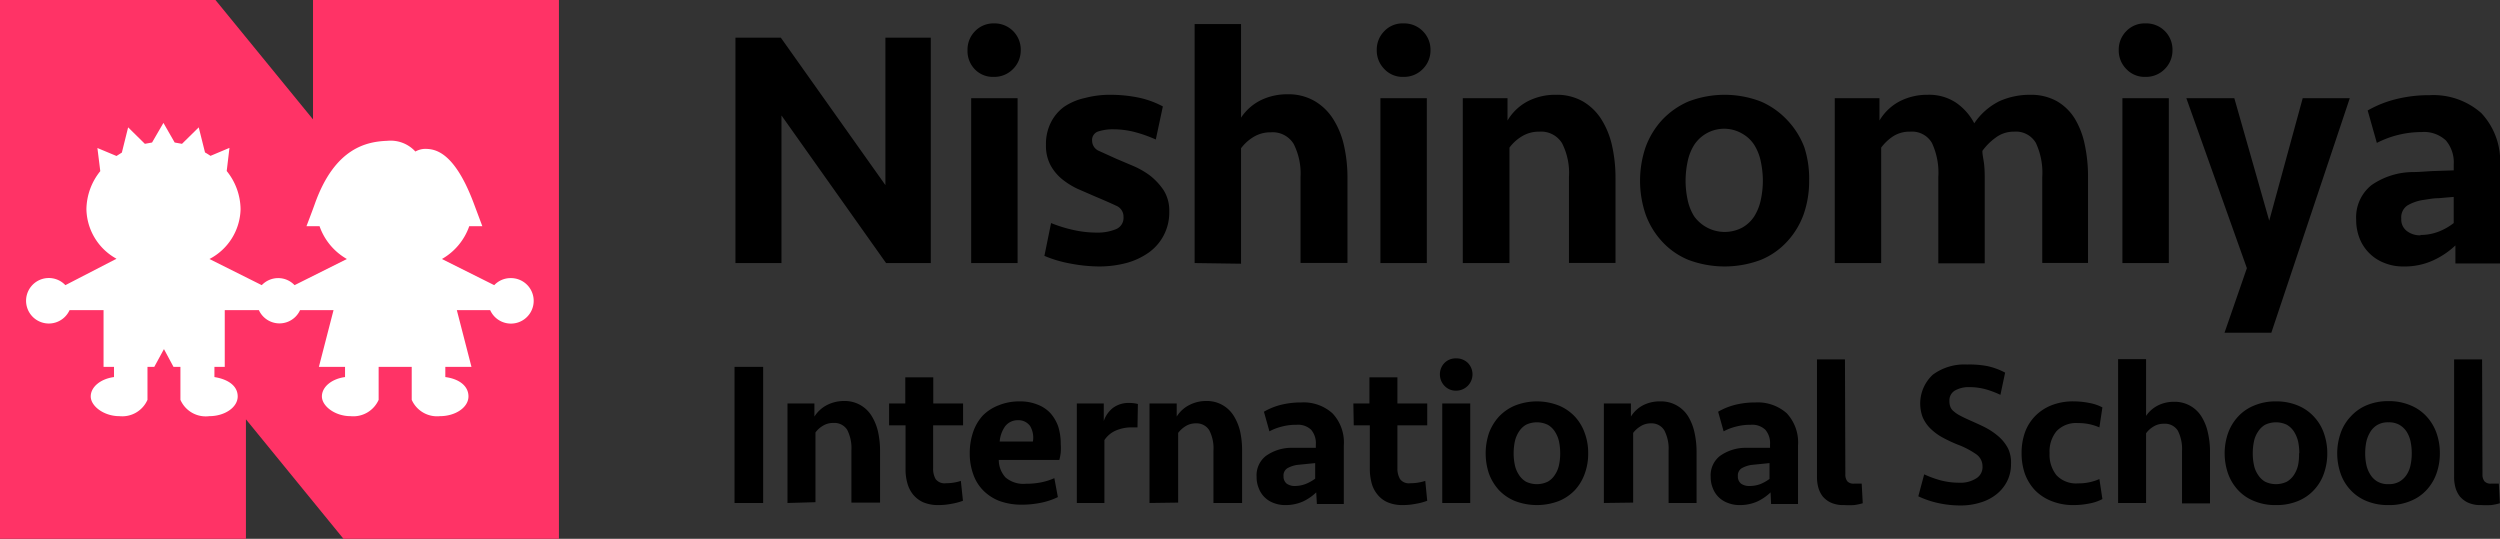
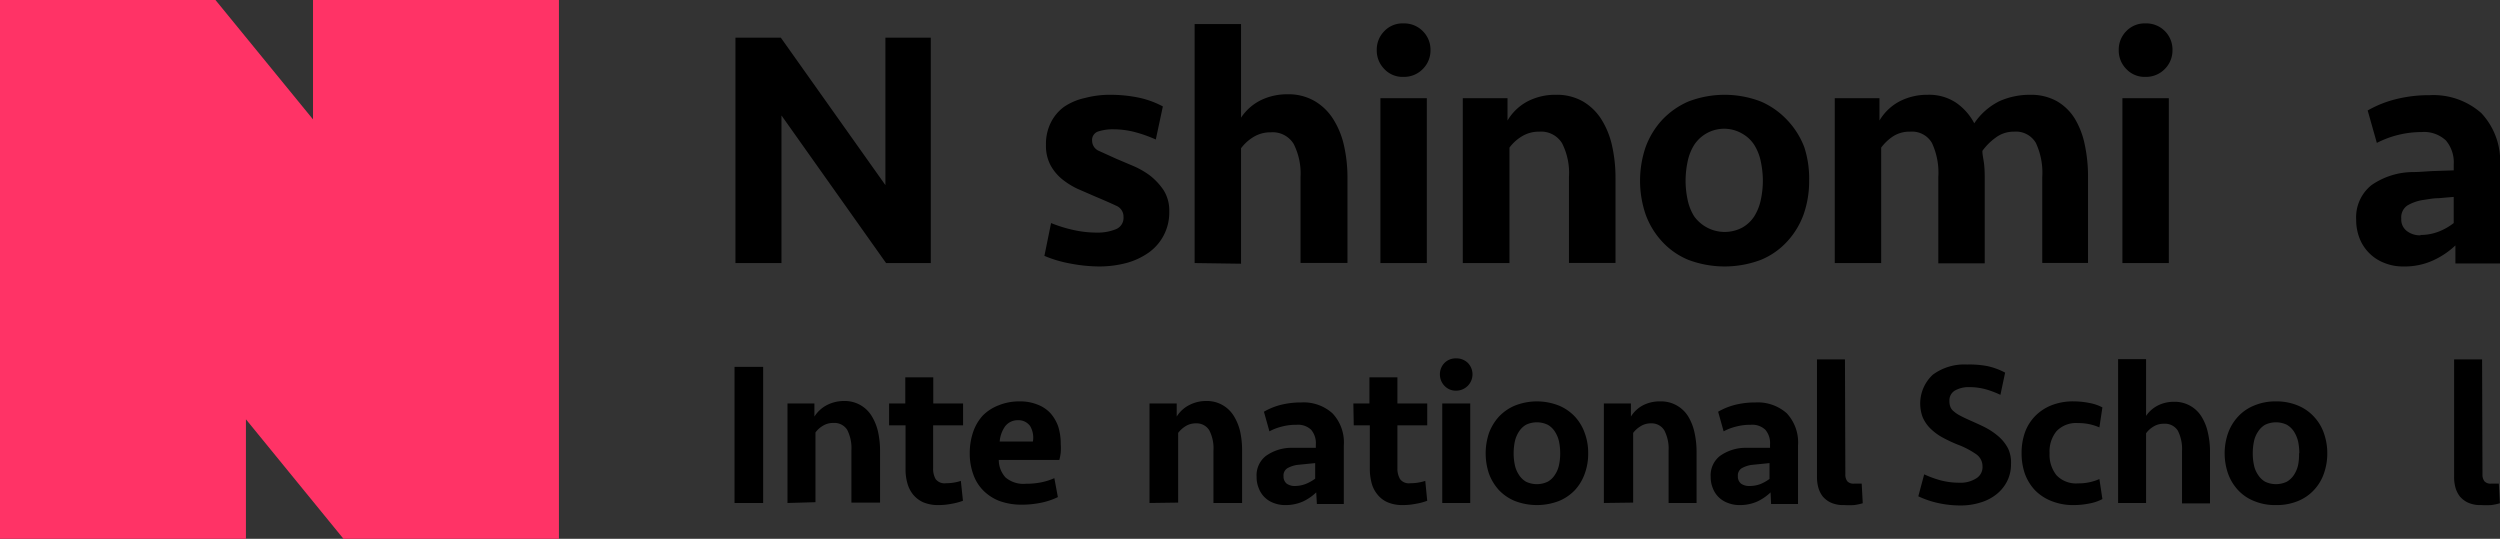
<svg xmlns="http://www.w3.org/2000/svg" viewBox="0 0 191.21 41.21">
  <rect x="0" y="0" width="191.21" height="41.21" fill="#333333" stroke="none" />
  <defs>
    <style>.cls-1{fill:#f36;}.cls-2{fill:#fff;}</style>
  </defs>
  <g id="レイヤー_2" data-name="レイヤー 2">
    <g id="レイヤー_2-2" data-name="レイヤー 2">
      <polygon class="cls-1" points="23.94 0 23.94 9.13 16.48 0 0 0 0 41.21 18.81 41.21 18.81 32.07 26.27 41.21 42.75 41.21 42.75 0 23.94 0" />
-       <path class="cls-2" d="M39.05,21.27a1.72,1.72,0,0,0-1.25.54l-4-2a4.65,4.65,0,0,0,2.09-2.51h1l-.64-1.71c-.21-.56-.42-1.05-.63-1.48-1.32-2.67-2.54-2.74-3.21-2.72a1.59,1.59,0,0,0-.64.2,2.57,2.57,0,0,0-2.15-.82c-1.52.06-4,.49-5.54,4.82-.18.51-.64,1.71-.64,1.71h1a4.65,4.65,0,0,0,2.09,2.51l-4,2a1.72,1.72,0,0,0-1.25-.54,1.74,1.74,0,0,0-1.26.54l-4-2A4.41,4.41,0,0,0,18.4,16a4.72,4.72,0,0,0-1.06-2.92l.21-1.77-1.45.61c-.14-.09-.27-.18-.42-.26L15.2,9.74,13.92,11l-.56-.1-.86-1.5-.87,1.5-.55.1L9.8,9.74l-.48,1.93-.41.26-1.46-.61.22,1.77A4.72,4.72,0,0,0,6.61,16a4.42,4.42,0,0,0,2.3,3.79L5,21.81a1.74,1.74,0,1,0,.32,1.91h2.6v4.34h.8v.78c-1,.13-1.78.74-1.78,1.48s1,1.51,2.19,1.51a2.11,2.11,0,0,0,2.15-1.25h0V28.06h.52l.74-1.36.73,1.36h.53v2.52h0A2.11,2.11,0,0,0,16,31.83c1.2,0,2.18-.68,2.18-1.51S17.41,29,16.4,28.84v-.78h.79V23.72H19.8a1.73,1.73,0,0,0,3.15,0h2.56l-1.12,4.34h2v.78c-1,.13-1.77.74-1.77,1.48s1,1.51,2.19,1.51a2.12,2.12,0,0,0,2.15-1.25h0V28.06h2.53v2.52h0a2.12,2.12,0,0,0,2.15,1.25c1.21,0,2.19-.68,2.19-1.51s-.76-1.35-1.77-1.48v-.78h2l-1.12-4.34h2.55a1.74,1.74,0,1,0,1.58-2.45Z" />
      <path d="M67.77,20.12l-8-11.29V20.12H56.25V2.88h3.47l8,11.28V2.88h3.47V20.12Z" />
-       <path d="M74,3.84a2,2,0,0,1,.57-1.45A1.94,1.94,0,0,1,76,1.79a2,2,0,0,1,2.07,2.05,2,2,0,0,1-.58,1.43A2,2,0,0,1,76,5.88a1.91,1.91,0,0,1-1.47-.61A2,2,0,0,1,74,3.84Zm.28,16.28V7.51h3.55V20.12Z" />
      <path d="M89.43,16.19a3.75,3.75,0,0,1-1.56,3.12,5.45,5.45,0,0,1-1.7.8,8.17,8.17,0,0,1-2.15.27,12.05,12.05,0,0,1-2.14-.22,9.32,9.32,0,0,1-2-.59l.51-2.51a10.55,10.55,0,0,0,1.71.53,8.25,8.25,0,0,0,1.79.2,3.67,3.67,0,0,0,1.46-.26.93.93,0,0,0,.58-.93.9.9,0,0,0-.57-.87q-.57-.27-1.5-.66l-1.45-.63a5.86,5.86,0,0,1-1.23-.78,3.61,3.61,0,0,1-.85-1.06A3.17,3.17,0,0,1,80,11.08a3.64,3.64,0,0,1,.37-1.7,3.35,3.35,0,0,1,1-1.2A4.58,4.58,0,0,1,83,7.49a7.39,7.39,0,0,1,1.93-.24,10.79,10.79,0,0,1,2.08.2,7,7,0,0,1,1.93.69l-.54,2.53a10.45,10.45,0,0,0-1.57-.56,6.54,6.54,0,0,0-1.64-.22,3.62,3.62,0,0,0-1.21.17.68.68,0,0,0-.45.71.85.85,0,0,0,.54.78l1.3.59,1.25.53a6.34,6.34,0,0,1,1.34.76A4.91,4.91,0,0,1,89,14.55,2.93,2.93,0,0,1,89.43,16.19Z" />
      <path d="M91.37,20.12V1.84h3.55V9a3.9,3.9,0,0,1,1.54-1.35,4.61,4.61,0,0,1,2-.44,4,4,0,0,1,2.09.52A4.17,4.17,0,0,1,102,9.16a6.36,6.36,0,0,1,.8,2,11.1,11.1,0,0,1,.26,2.4v6.55H99.47V13.54A5,5,0,0,0,98.94,11a1.88,1.88,0,0,0-1.74-.88,2.48,2.48,0,0,0-1.35.37,3.32,3.32,0,0,0-.93.85v8.83Z" />
      <path d="M105.3,3.84a2,2,0,0,1,.57-1.45,1.92,1.92,0,0,1,1.47-.6,2,2,0,0,1,1.49.6,2,2,0,0,1,.58,1.45,2,2,0,0,1-.58,1.43,2,2,0,0,1-1.49.61,1.9,1.9,0,0,1-1.47-.61A2,2,0,0,1,105.3,3.84Zm.28,16.28V7.51h3.55V20.12Z" />
      <path d="M111.88,20.12V7.51h3.42V9.22a3.89,3.89,0,0,1,1.58-1.49A4.59,4.59,0,0,1,119,7.25a4,4,0,0,1,2.09.52,4.17,4.17,0,0,1,1.41,1.39,6.36,6.36,0,0,1,.8,2,11.1,11.1,0,0,1,.26,2.4v6.55H120V13.54a5,5,0,0,0-.53-2.59,1.88,1.88,0,0,0-1.74-.88,2.48,2.48,0,0,0-1.35.37,3.32,3.32,0,0,0-.93.85v8.83Z" />
      <path d="M138.37,13.83a7.64,7.64,0,0,1-.42,2.56,6.11,6.11,0,0,1-1.26,2.08,5.63,5.63,0,0,1-2,1.4,7.86,7.86,0,0,1-5.57,0,5.63,5.63,0,0,1-2-1.4,6.11,6.11,0,0,1-1.26-2.08,8,8,0,0,1,0-5.13,6.2,6.2,0,0,1,1.26-2.08,6.06,6.06,0,0,1,2-1.41,7.72,7.72,0,0,1,5.57,0,6.06,6.06,0,0,1,2,1.41A6.2,6.2,0,0,1,138,11.26,7.7,7.7,0,0,1,138.37,13.83Zm-3.54,0a7.16,7.16,0,0,0-.16-1.49,3.82,3.82,0,0,0-.5-1.26,2.62,2.62,0,0,0-.92-.86,2.74,2.74,0,0,0-3.67.86,3.82,3.82,0,0,0-.5,1.26,7.16,7.16,0,0,0-.16,1.49,7,7,0,0,0,.16,1.47,3.85,3.85,0,0,0,.5,1.25,2.88,2.88,0,0,0,3.67.86,2.62,2.62,0,0,0,.92-.86,3.85,3.85,0,0,0,.5-1.25A7,7,0,0,0,134.83,13.83Z" />
      <path d="M154.05,10.07a2.28,2.28,0,0,0-1.43.47,4.48,4.48,0,0,0-1,1c0,.31.09.65.13,1s.05.7.05,1.05v6.55h-3.55V13.54a5.37,5.37,0,0,0-.49-2.61,1.76,1.76,0,0,0-1.66-.86,2.32,2.32,0,0,0-1.33.37,3.61,3.61,0,0,0-.89.85v8.83h-3.55V7.51h3.42V9.22a3.89,3.89,0,0,1,1.58-1.49,4.59,4.59,0,0,1,2.09-.48,3.72,3.72,0,0,1,2.18.6A4.39,4.39,0,0,1,151,9.43a5,5,0,0,1,1.92-1.69,5.69,5.69,0,0,1,2.38-.49,4.06,4.06,0,0,1,2,.48,3.9,3.9,0,0,1,1.38,1.33,6.24,6.24,0,0,1,.77,2,11.58,11.58,0,0,1,.25,2.5v6.55H156.2V13.54a5.37,5.37,0,0,0-.49-2.61A1.76,1.76,0,0,0,154.05,10.07Z" />
      <path d="M162.05,3.84a2,2,0,0,1,.57-1.45,1.94,1.94,0,0,1,1.47-.6,2,2,0,0,1,2.07,2.05,2,2,0,0,1-.58,1.43,2,2,0,0,1-1.49.61,1.91,1.91,0,0,1-1.47-.61A2,2,0,0,1,162.05,3.84Zm.28,16.28V7.51h3.55V20.12Z" />
-       <path d="M170.14,25.45l1.71-4.94-4.63-13h3.67l2.67,9.37,2.56-9.37h3.6l-6,17.94Z" />
      <path d="M187.8,18.77a6.27,6.27,0,0,1-1.69,1.14,5.23,5.23,0,0,1-2.27.47,3.75,3.75,0,0,1-1.5-.28,3.24,3.24,0,0,1-1.14-.75,3.29,3.29,0,0,1-.73-1.12,3.87,3.87,0,0,1-.26-1.43,3.15,3.15,0,0,1,1.17-2.64,5.62,5.62,0,0,1,3.18-1c.52,0,1.05-.06,1.61-.08l1.5-.05v-.44a2.59,2.59,0,0,0-.6-1.85,2.45,2.45,0,0,0-1.86-.64,7.52,7.52,0,0,0-3.42.83l-.7-2.48a8.42,8.42,0,0,1,2.18-.87,10.39,10.39,0,0,1,2.56-.3,5.52,5.52,0,0,1,3.95,1.37,5.37,5.37,0,0,1,1.43,4.07v7.43H187.8Zm-2.67-.8a3.79,3.79,0,0,0,1.4-.26,4.52,4.52,0,0,0,1.14-.65v-2l-1.17.1c-.41,0-.79.08-1.14.13a3.39,3.39,0,0,0-1.24.43,1.09,1.09,0,0,0-.46,1,1.1,1.1,0,0,0,.4.93A1.66,1.66,0,0,0,185.13,18Z" />
      <path d="M58.37,38.47H56.18V28.06h2.19Z" />
      <path d="M60.23,38.47V30.86h2.06v1a2.48,2.48,0,0,1,1-.9,2.85,2.85,0,0,1,1.27-.29,2.4,2.4,0,0,1,2.11,1.15,4,4,0,0,1,.49,1.22,6.86,6.86,0,0,1,.15,1.45v3.95H65.12v-4a3.08,3.08,0,0,0-.32-1.56,1.15,1.15,0,0,0-1.06-.53,1.45,1.45,0,0,0-.81.22,1.84,1.84,0,0,0-.56.51v5.33Z" />
      <path d="M68,30.86h1.24v-2h2.14v2h2.28v1.67H71.37V35.8a1.58,1.58,0,0,0,.19.84.85.85,0,0,0,.78.32,3.64,3.64,0,0,0,1.15-.18l.16,1.52a4.58,4.58,0,0,1-.86.23,5.14,5.14,0,0,1-1,.1,2.91,2.91,0,0,1-1.17-.21,2.18,2.18,0,0,1-.78-.59,2.38,2.38,0,0,1-.44-.87,3.85,3.85,0,0,1-.14-1.1V32.53H68Z" />
      <path d="M78,30.7a3.52,3.52,0,0,1,1.34.24,2.61,2.61,0,0,1,1,.66,3.15,3.15,0,0,1,.59,1,4.42,4.42,0,0,1,.2,1.36,4.54,4.54,0,0,1,0,.63,3.43,3.43,0,0,1-.11.59H76.39a2,2,0,0,0,.51,1.33,2.1,2.1,0,0,0,1.55.49,5.86,5.86,0,0,0,1.19-.11,4.62,4.62,0,0,0,1-.32l.27,1.45a5.35,5.35,0,0,1-1.28.43,7.31,7.31,0,0,1-1.49.15,4.91,4.91,0,0,1-1.69-.28,3.54,3.54,0,0,1-1.24-.8,3.29,3.29,0,0,1-.77-1.24,4.61,4.61,0,0,1-.27-1.61,5,5,0,0,1,.26-1.63,3.59,3.59,0,0,1,.74-1.26A3.43,3.43,0,0,1,76.38,31,4.14,4.14,0,0,1,78,30.7Zm-.12,1.44a1.21,1.21,0,0,0-1,.46,2.34,2.34,0,0,0-.42,1.17H79a1.74,1.74,0,0,0-.21-1.18A1.09,1.09,0,0,0,77.83,32.14Z" />
-       <path d="M87,32.69h-.36a3,3,0,0,0-1.32.25,2,2,0,0,0-.85.72v4.81H82.36V30.86h2.06V32.2a2.16,2.16,0,0,1,.7-1,2,2,0,0,1,1.27-.38,2.43,2.43,0,0,1,.64.08Z" />
      <path d="M87.92,38.47V30.86H90v1a2.43,2.43,0,0,1,1-.9,2.78,2.78,0,0,1,1.26-.29,2.4,2.4,0,0,1,2.11,1.15,4,4,0,0,1,.49,1.22A6.86,6.86,0,0,1,95,34.52v3.95H92.81v-4a3,3,0,0,0-.32-1.56,1.13,1.13,0,0,0-1-.53,1.48,1.48,0,0,0-.82.22,2.11,2.11,0,0,0-.56.51v5.33Z" />
      <path d="M100.67,37.66a3.81,3.81,0,0,1-1,.69,3.25,3.25,0,0,1-1.37.28,2.38,2.38,0,0,1-.91-.17,1.91,1.91,0,0,1-1.12-1.13,2.2,2.2,0,0,1-.16-.86,1.88,1.88,0,0,1,.7-1.59,3.37,3.37,0,0,1,1.92-.63c.32,0,.64,0,1,0l.91,0v-.26a1.57,1.57,0,0,0-.36-1.12,1.45,1.45,0,0,0-1.12-.38,4.12,4.12,0,0,0-1.13.14,4,4,0,0,0-.94.36l-.42-1.5a5.07,5.07,0,0,1,1.31-.53,6.4,6.4,0,0,1,1.55-.18,3.3,3.3,0,0,1,2.38.83,3.24,3.24,0,0,1,.87,2.46v4.48h-2.06Zm-1.61-.49A2.32,2.32,0,0,0,99.9,37a3.26,3.26,0,0,0,.69-.39V35.42l-.7.07-.69.07a2.19,2.19,0,0,0-.75.26.65.65,0,0,0-.28.6.69.69,0,0,0,.24.57A1.07,1.07,0,0,0,99.06,37.17Z" />
      <path d="M103.51,30.86h1.23v-2h2.14v2h2.28v1.67h-2.28V35.8a1.58,1.58,0,0,0,.2.84.83.83,0,0,0,.77.32,3.71,3.71,0,0,0,1.16-.18l.15,1.52a4.38,4.38,0,0,1-.86.23,5.07,5.07,0,0,1-1,.1,2.86,2.86,0,0,1-1.16-.21,2,2,0,0,1-.78-.59,2.26,2.26,0,0,1-.45-.87,4.25,4.25,0,0,1-.14-1.1V32.53h-1.23Z" />
      <path d="M110.13,28.64a1.24,1.24,0,0,1,.35-.88,1.2,1.2,0,0,1,.89-.35,1.25,1.25,0,0,1,.9.35,1.25,1.25,0,0,1-.9,2.12,1.18,1.18,0,0,1-.89-.37A1.25,1.25,0,0,1,110.13,28.64Zm.18,9.83V30.86h2.14v7.61Z" />
      <path d="M121.47,34.67a4.35,4.35,0,0,1-.26,1.55,3.64,3.64,0,0,1-.75,1.26,3.54,3.54,0,0,1-1.23.84,4.71,4.71,0,0,1-3.36,0,3.54,3.54,0,0,1-1.23-.84,3.83,3.83,0,0,1-.76-1.26,4.9,4.9,0,0,1,0-3.09,3.83,3.83,0,0,1,.76-1.26,3.57,3.57,0,0,1,1.23-.85,4.57,4.57,0,0,1,3.36,0,3.57,3.57,0,0,1,1.23.85,3.64,3.64,0,0,1,.75,1.26A4.33,4.33,0,0,1,121.47,34.67Zm-2.14,0a4.43,4.43,0,0,0-.09-.9,2.28,2.28,0,0,0-.31-.75,1.55,1.55,0,0,0-.55-.53,1.93,1.93,0,0,0-1.67,0,1.61,1.61,0,0,0-.54.53,2.28,2.28,0,0,0-.31.75,4.43,4.43,0,0,0-.09.9,4.19,4.19,0,0,0,.09.89,2.12,2.12,0,0,0,.31.75,1.61,1.61,0,0,0,.54.53,1.93,1.93,0,0,0,1.67,0,1.55,1.55,0,0,0,.55-.53,2.12,2.12,0,0,0,.31-.75A4.19,4.19,0,0,0,119.33,34.67Z" />
      <path d="M122.67,38.47V30.86h2.07v1a2.41,2.41,0,0,1,1-.9A2.81,2.81,0,0,1,127,30.7a2.41,2.41,0,0,1,1.26.32,2.44,2.44,0,0,1,.86.83,4,4,0,0,1,.48,1.22,6.85,6.85,0,0,1,.16,1.45v3.95h-2.14v-4a3,3,0,0,0-.33-1.56,1.13,1.13,0,0,0-1-.53,1.45,1.45,0,0,0-.81.22,2,2,0,0,0-.57.51v5.33Z" />
      <path d="M135.42,37.66a3.81,3.81,0,0,1-1,.69,3.25,3.25,0,0,1-1.37.28,2.38,2.38,0,0,1-.91-.17A1.91,1.91,0,0,1,131,37.33a2.2,2.2,0,0,1-.16-.86,1.88,1.88,0,0,1,.7-1.59,3.38,3.38,0,0,1,1.93-.63c.31,0,.63,0,1,0l.91,0v-.26a1.57,1.57,0,0,0-.36-1.12,1.45,1.45,0,0,0-1.12-.38,4.17,4.17,0,0,0-1.13.14,4,4,0,0,0-.94.36l-.42-1.5a5.07,5.07,0,0,1,1.31-.53,6.4,6.4,0,0,1,1.55-.18,3.34,3.34,0,0,1,2.39.83,3.27,3.27,0,0,1,.86,2.46v4.48h-2.06Zm-1.61-.49a2.32,2.32,0,0,0,.84-.15,3.26,3.26,0,0,0,.69-.39V35.42l-.7.07-.69.07a2.19,2.19,0,0,0-.75.26.65.65,0,0,0-.28.6.69.69,0,0,0,.24.57A1.07,1.07,0,0,0,133.81,37.17Z" />
      <path d="M141.14,36.27a.83.83,0,0,0,.15.54.63.63,0,0,0,.51.18l.29,0,.3,0,.08,1.5a4.17,4.17,0,0,1-.66.14,6.61,6.61,0,0,1-.76,0,2.3,2.3,0,0,1-1-.18,1.83,1.83,0,0,1-.64-.48,2,2,0,0,1-.34-.69,3,3,0,0,1-.1-.79v-9h2.14Z" />
      <path d="M153.81,35.5a2.85,2.85,0,0,1-.28,1.27,3,3,0,0,1-.79,1,3.56,3.56,0,0,1-1.22.65,5,5,0,0,1-1.6.24,7.88,7.88,0,0,1-1.66-.18,7.15,7.15,0,0,1-1.54-.52l.45-1.68a8.07,8.07,0,0,0,1.26.46,5.66,5.66,0,0,0,1.43.18,2.22,2.22,0,0,0,1.27-.32,1,1,0,0,0,.5-.93,1.12,1.12,0,0,0-.47-.92,6.42,6.42,0,0,0-1.44-.75,10.79,10.79,0,0,1-1.22-.58,4.25,4.25,0,0,1-.89-.68,2.75,2.75,0,0,1-.56-.84,3,3,0,0,1,.79-3.25,4.06,4.06,0,0,1,2.61-.77A7.41,7.41,0,0,1,152,28a5.31,5.31,0,0,1,1.36.5L153,30.2a7.06,7.06,0,0,0-1.14-.43,4.67,4.67,0,0,0-1.23-.16,2.12,2.12,0,0,0-1.11.26.87.87,0,0,0-.42.8,1.16,1.16,0,0,0,.07.44.77.77,0,0,0,.26.35,2.3,2.3,0,0,0,.49.33c.2.11.46.23.77.37s.82.36,1.2.56a5.28,5.28,0,0,1,1,.69,3.21,3.21,0,0,1,.7.9A2.54,2.54,0,0,1,153.81,35.5Z" />
      <path d="M158.63,30.7a6,6,0,0,1,1.17.12,3.44,3.44,0,0,1,1,.34l-.23,1.53a3.92,3.92,0,0,0-1.63-.33,2.06,2.06,0,0,0-1.65.62,2.45,2.45,0,0,0-.53,1.68,2.5,2.5,0,0,0,.53,1.69,2.06,2.06,0,0,0,1.65.62,3.92,3.92,0,0,0,1.63-.33l.23,1.53a3.44,3.44,0,0,1-1,.34,6,6,0,0,1-1.17.12,4.45,4.45,0,0,1-1.73-.31,3.6,3.6,0,0,1-1.26-.83,3.69,3.69,0,0,1-.77-1.26,4.74,4.74,0,0,1-.25-1.57,4.66,4.66,0,0,1,.25-1.57,3.47,3.47,0,0,1,.77-1.25A3.6,3.6,0,0,1,156.9,31,4.45,4.45,0,0,1,158.63,30.7Z" />
      <path d="M162,38.47v-11h2.14v4.34a2.4,2.4,0,0,1,.93-.81,2.72,2.72,0,0,1,1.21-.27,2.4,2.4,0,0,1,2.11,1.15,3.8,3.8,0,0,1,.48,1.22,6.26,6.26,0,0,1,.16,1.45v3.95h-2.14v-4a3.08,3.08,0,0,0-.32-1.56,1.16,1.16,0,0,0-1.06-.53,1.45,1.45,0,0,0-.81.22,1.84,1.84,0,0,0-.56.51v5.33Z" />
      <path d="M178,34.67a4.58,4.58,0,0,1-.26,1.55,3.52,3.52,0,0,1-.76,1.26,3.41,3.41,0,0,1-1.22.84,4.23,4.23,0,0,1-1.68.31,4.16,4.16,0,0,1-1.68-.31,3.37,3.37,0,0,1-1.23-.84,3.66,3.66,0,0,1-.76-1.26,4.72,4.72,0,0,1,0-3.09,3.66,3.66,0,0,1,.76-1.26,3.39,3.39,0,0,1,1.23-.85,4.16,4.16,0,0,1,1.68-.32,4.23,4.23,0,0,1,1.68.32,3.44,3.44,0,0,1,1.22.85,3.52,3.52,0,0,1,.76,1.26A4.57,4.57,0,0,1,178,34.67Zm-2.14,0a4.43,4.43,0,0,0-.09-.9,2.52,2.52,0,0,0-.31-.75,1.64,1.64,0,0,0-.55-.53,1.93,1.93,0,0,0-1.67,0,1.61,1.61,0,0,0-.54.53,2.09,2.09,0,0,0-.31.75,4.43,4.43,0,0,0-.09.9,4.19,4.19,0,0,0,.09.89,2,2,0,0,0,.31.75,1.61,1.61,0,0,0,.54.53,1.93,1.93,0,0,0,1.67,0,1.64,1.64,0,0,0,.55-.53,2.32,2.32,0,0,0,.31-.75A4.19,4.19,0,0,0,175.84,34.67Z" />
-       <path d="M186.61,34.67a4.58,4.58,0,0,1-.26,1.55,3.66,3.66,0,0,1-.76,1.26,3.37,3.37,0,0,1-1.23.84,4.16,4.16,0,0,1-1.68.31,4.23,4.23,0,0,1-1.68-.31,3.41,3.41,0,0,1-1.22-.84,3.52,3.52,0,0,1-.76-1.26,4.72,4.72,0,0,1,0-3.09,3.52,3.52,0,0,1,.76-1.26A3.44,3.44,0,0,1,181,31a4.23,4.23,0,0,1,1.68-.32,4.16,4.16,0,0,1,1.68.32,3.39,3.39,0,0,1,1.23.85,3.66,3.66,0,0,1,.76,1.26A4.57,4.57,0,0,1,186.61,34.67Zm-2.15,0a4.43,4.43,0,0,0-.09-.9,2.27,2.27,0,0,0-.3-.75,1.67,1.67,0,0,0-.56-.53,1.64,1.64,0,0,0-.83-.19,1.62,1.62,0,0,0-.83.19,1.55,1.55,0,0,0-.55.53,2.52,2.52,0,0,0-.31.75,4.43,4.43,0,0,0-.09.9,4.19,4.19,0,0,0,.09.89,2.32,2.32,0,0,0,.31.75,1.55,1.55,0,0,0,.55.53,1.62,1.62,0,0,0,.83.19,1.64,1.64,0,0,0,.83-.19,1.67,1.67,0,0,0,.56-.53,2.11,2.11,0,0,0,.3-.75A4.19,4.19,0,0,0,184.46,34.67Z" />
      <path d="M189.87,36.27a.83.83,0,0,0,.15.54.63.63,0,0,0,.51.18l.29,0,.3,0,.08,1.5a4.17,4.17,0,0,1-.66.14,6.61,6.61,0,0,1-.76,0,2.3,2.3,0,0,1-1-.18,1.83,1.83,0,0,1-.64-.48,2,2,0,0,1-.34-.69,3,3,0,0,1-.1-.79v-9h2.14Z" />
    </g>
  </g>
</svg>